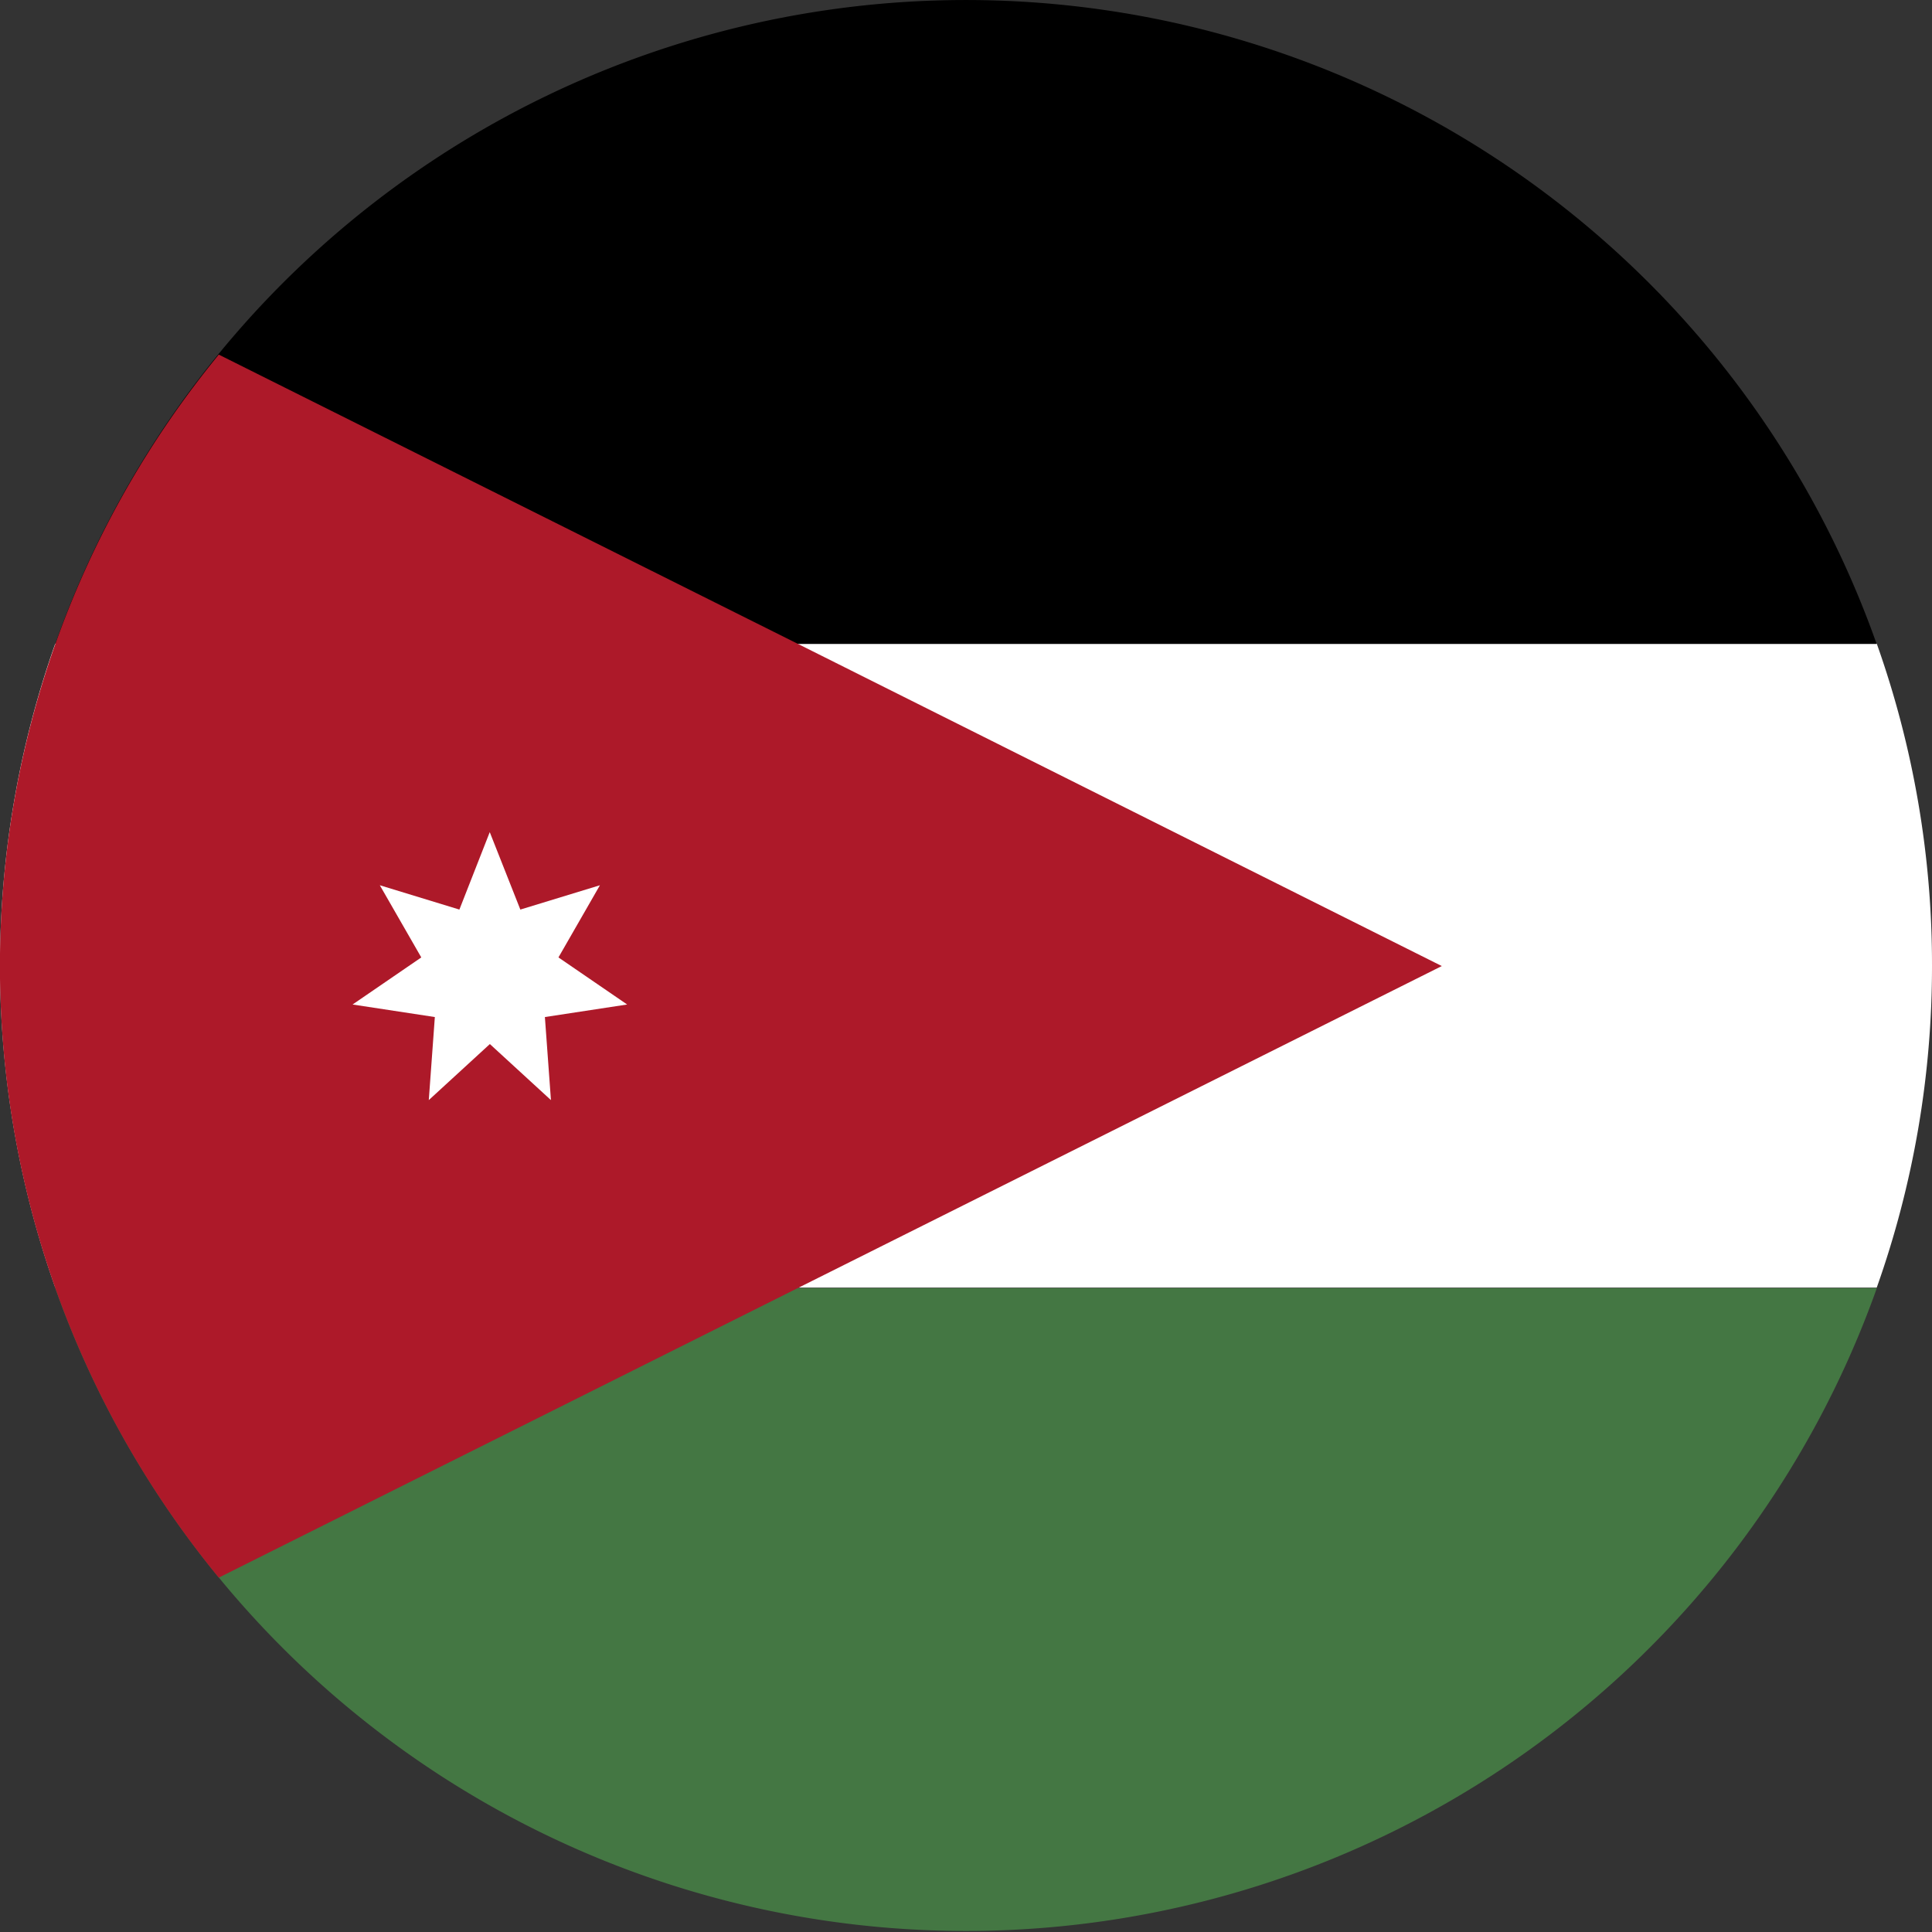
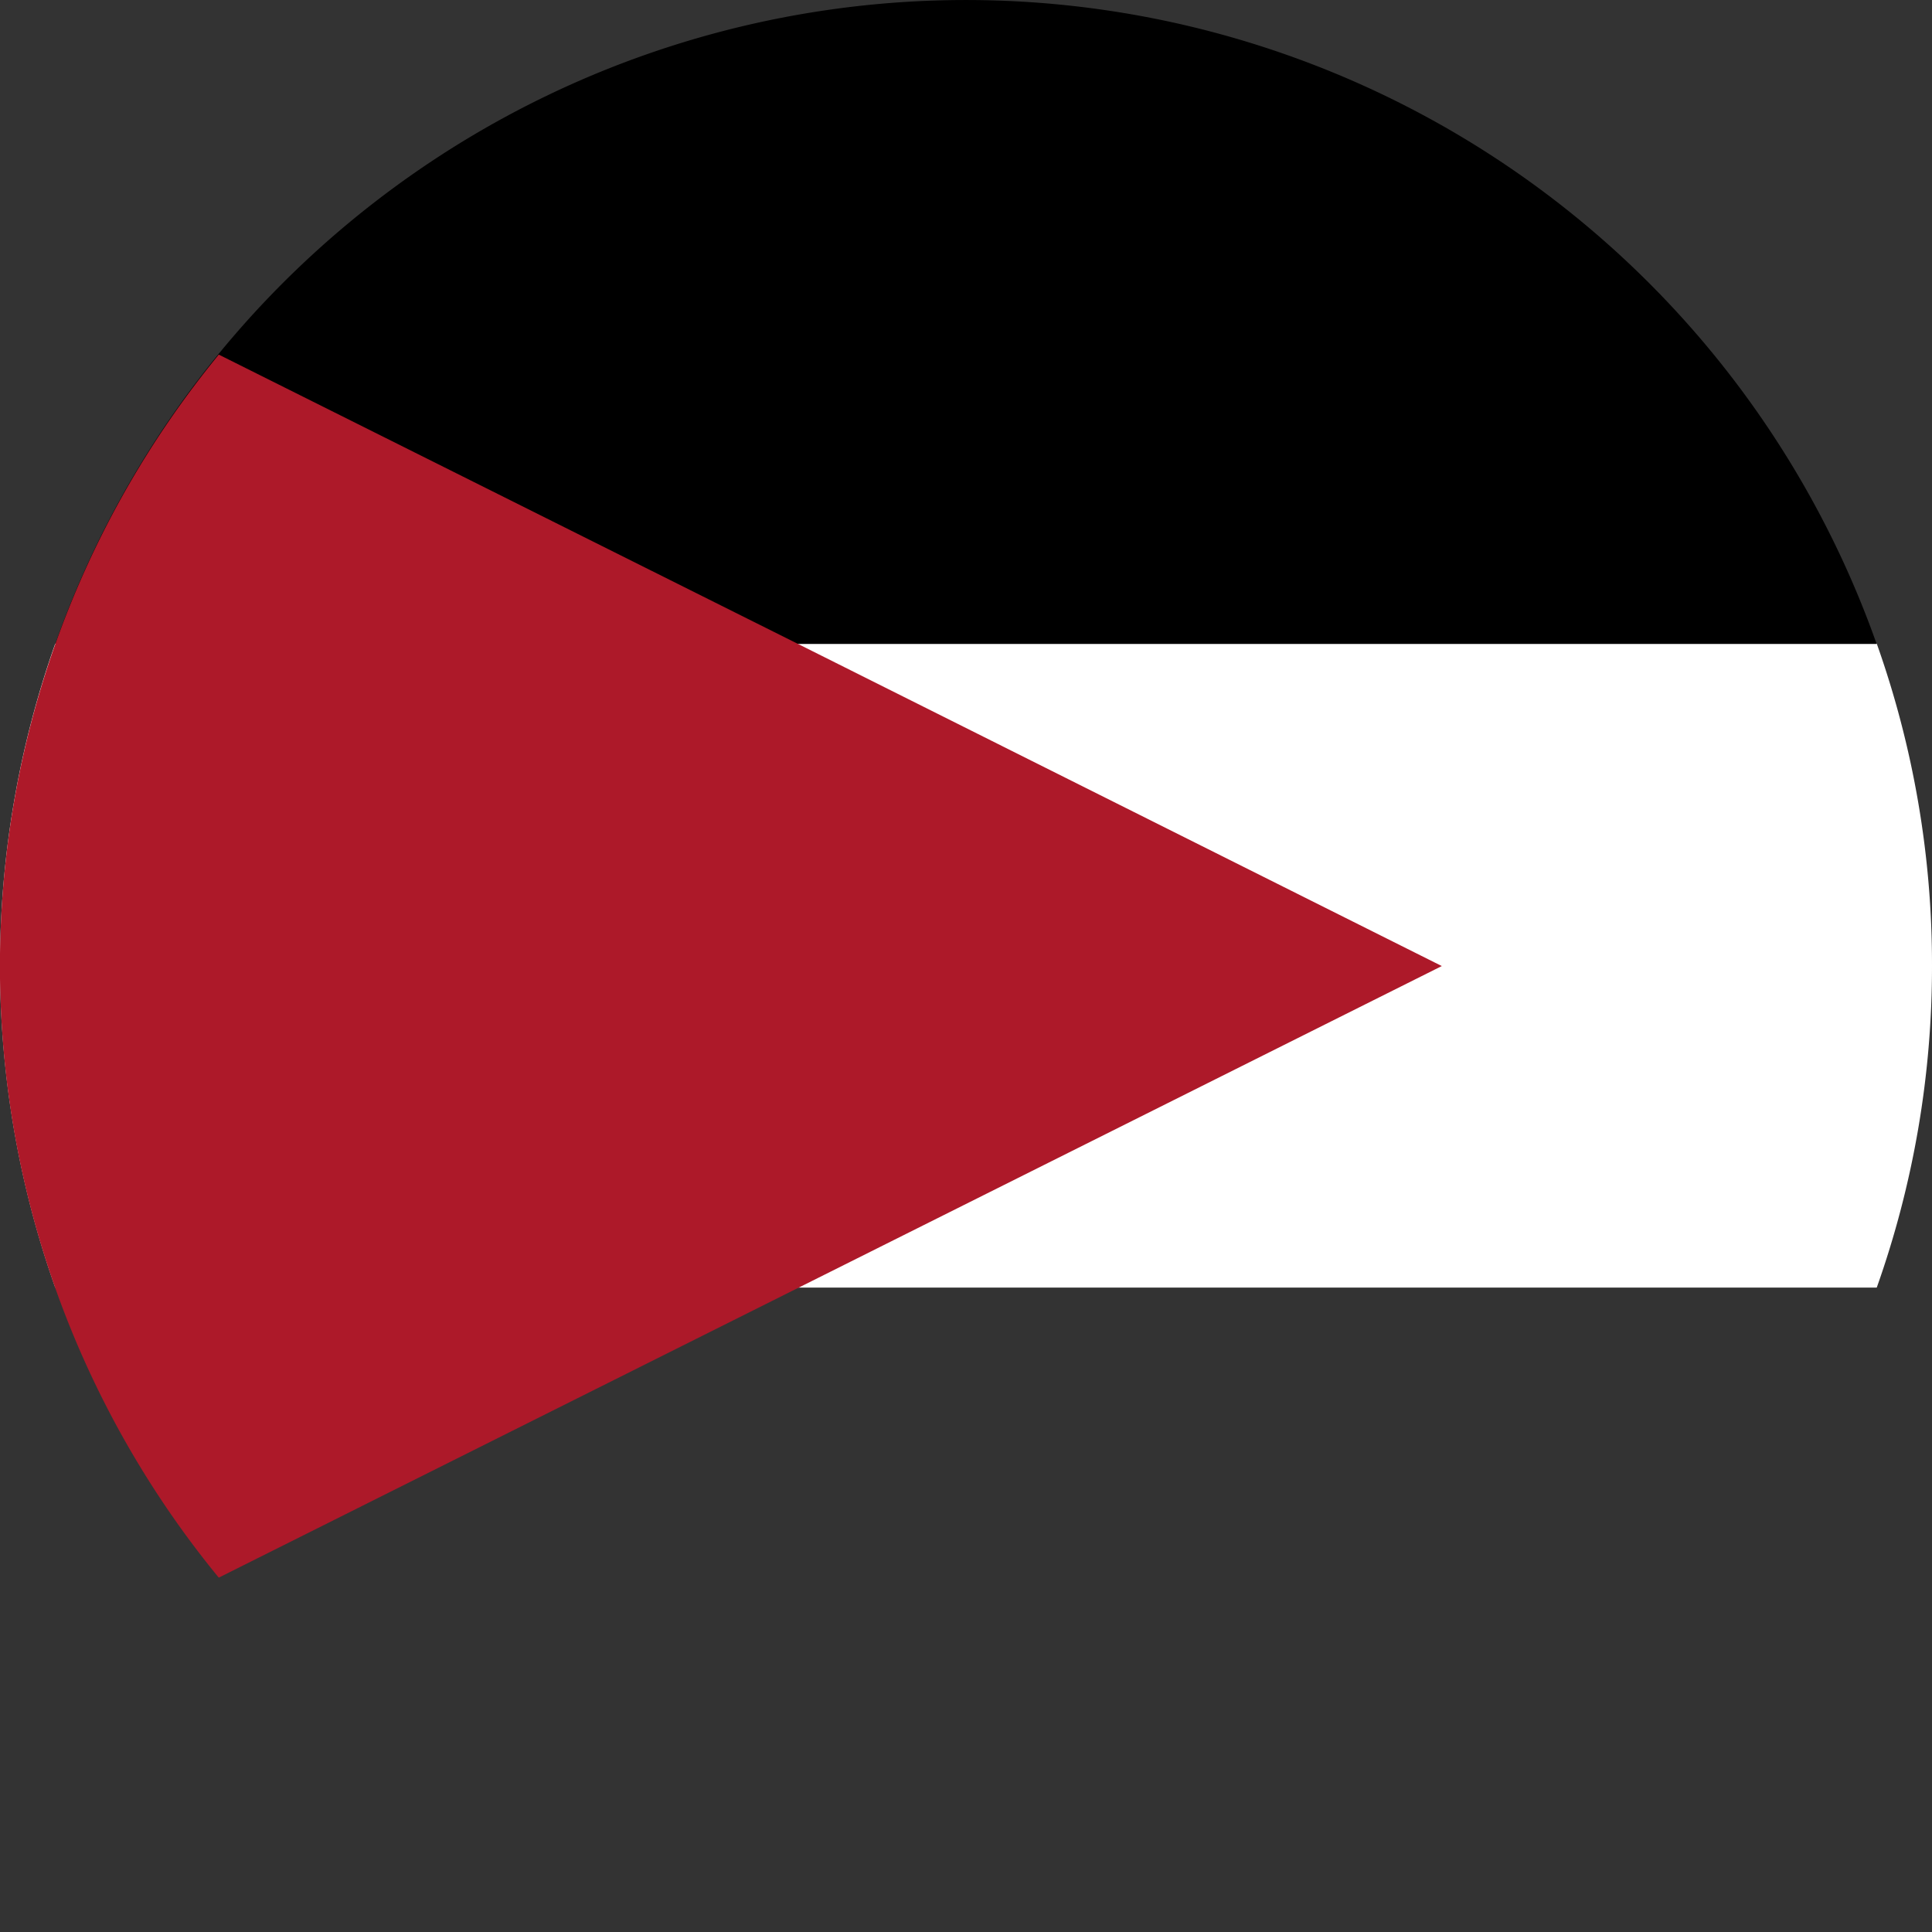
<svg xmlns="http://www.w3.org/2000/svg" id="Country_Flag" data-name="Country Flag" width="17.239" height="17.239" viewBox="0 0 17.239 17.239">
  <rect x="0" y="0" width="17.239" height="17.239" fill="#333333" stroke="none" />
  <g id="Group_92" data-name="Group 92">
    <g id="Group_90" data-name="Group 90">
-       <path id="Path_207" data-name="Path 207" d="M44.824,666.67a8.625,8.625,0,0,1-16.254,0H44.824Z" transform="translate(-28.077 -655.177)" fill="#447743" />
      <path id="Path_208" data-name="Path 208" d="M17.239,336.2a8.562,8.562,0,0,1-.493,2.873H.493a8.62,8.62,0,0,1,0-5.746H16.746A8.551,8.551,0,0,1,17.239,336.2Z" transform="translate(0 -327.584)" fill="#fff" />
      <path id="Path_209" data-name="Path 209" d="M44.872,5.746H28.62a8.619,8.619,0,0,1,16.252,0Z" transform="translate(-28.127 0)" />
    </g>
    <g id="Group_91" data-name="Group 91" transform="translate(0 3.164)">
      <path id="Path_210" data-name="Path 210" d="M12.865,188.976l-5.746,2.873-5.167,2.584a8.6,8.6,0,0,1,0-10.913L7.117,186.1Z" transform="translate(0 -183.52)" fill="#ad1929" />
-       <path id="Path_211" data-name="Path 211" d="M183.576,430.71l.273.691.71-.217-.37.644.613.42-.734.112.054.741-.545-.5-.545.5.054-.741-.734-.112.613-.42-.37-.644.71.217Z" transform="translate(-179.206 -426.449)" fill="#fff" />
    </g>
  </g>
</svg>